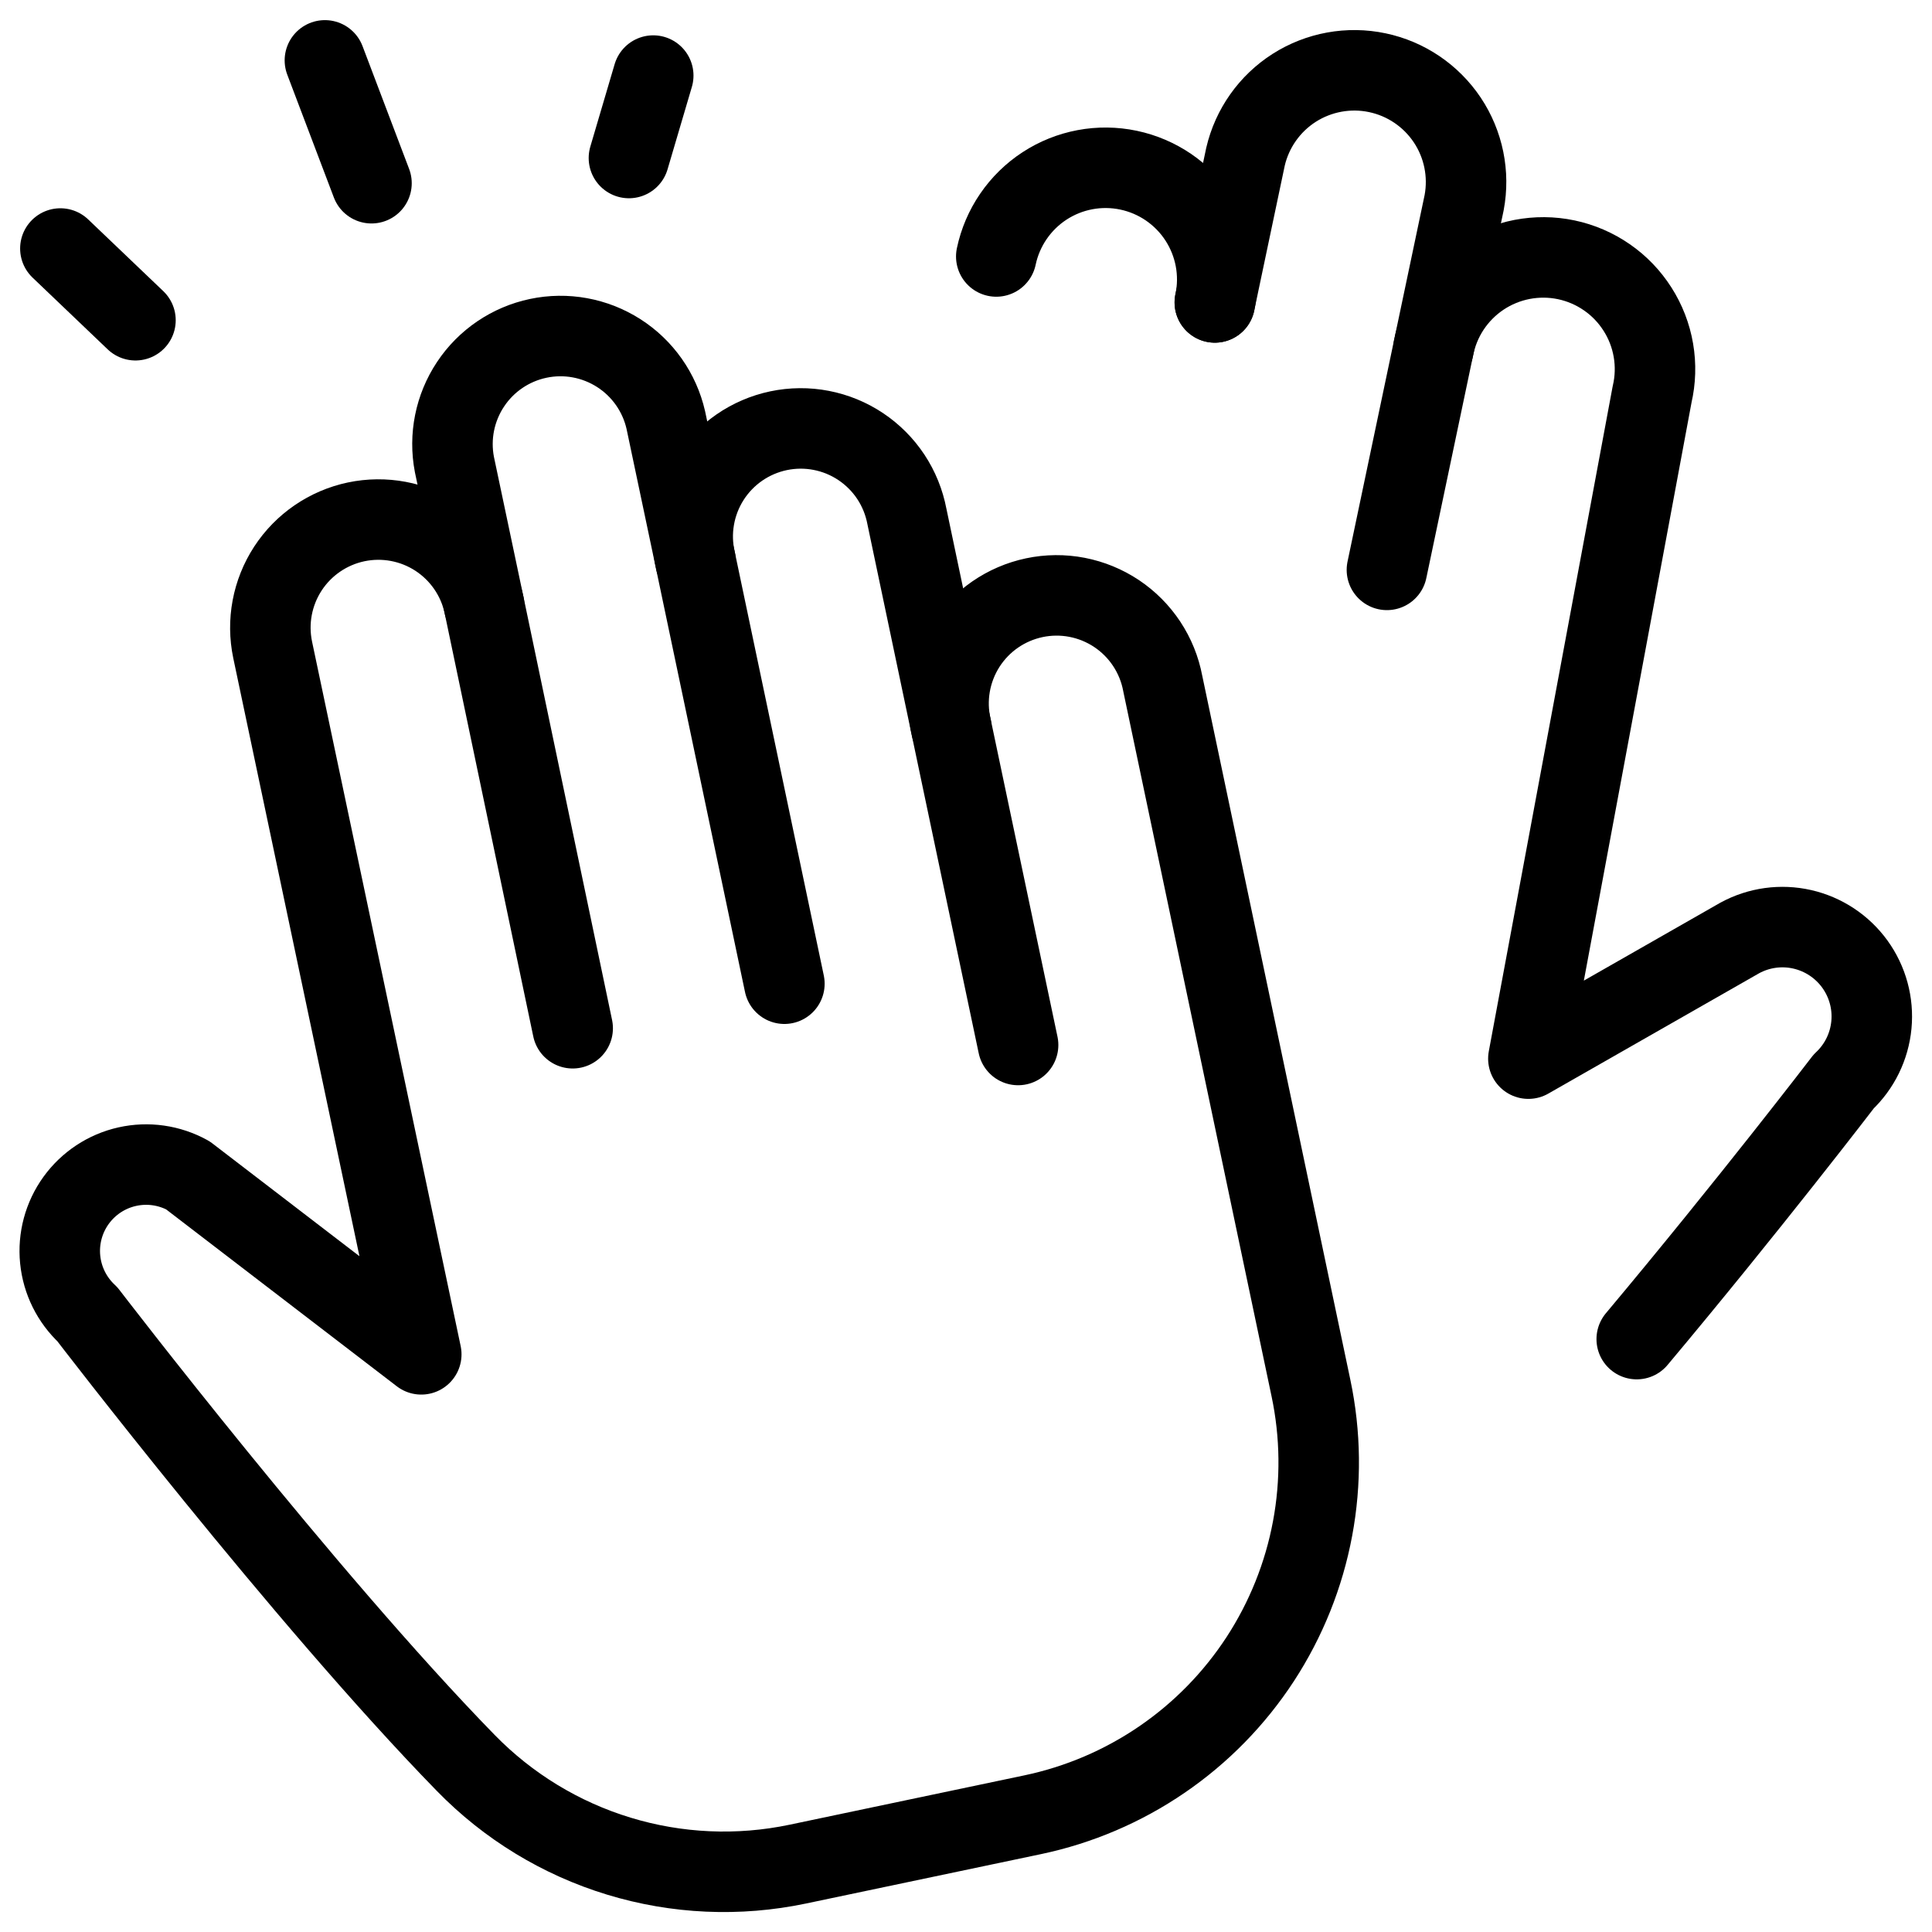
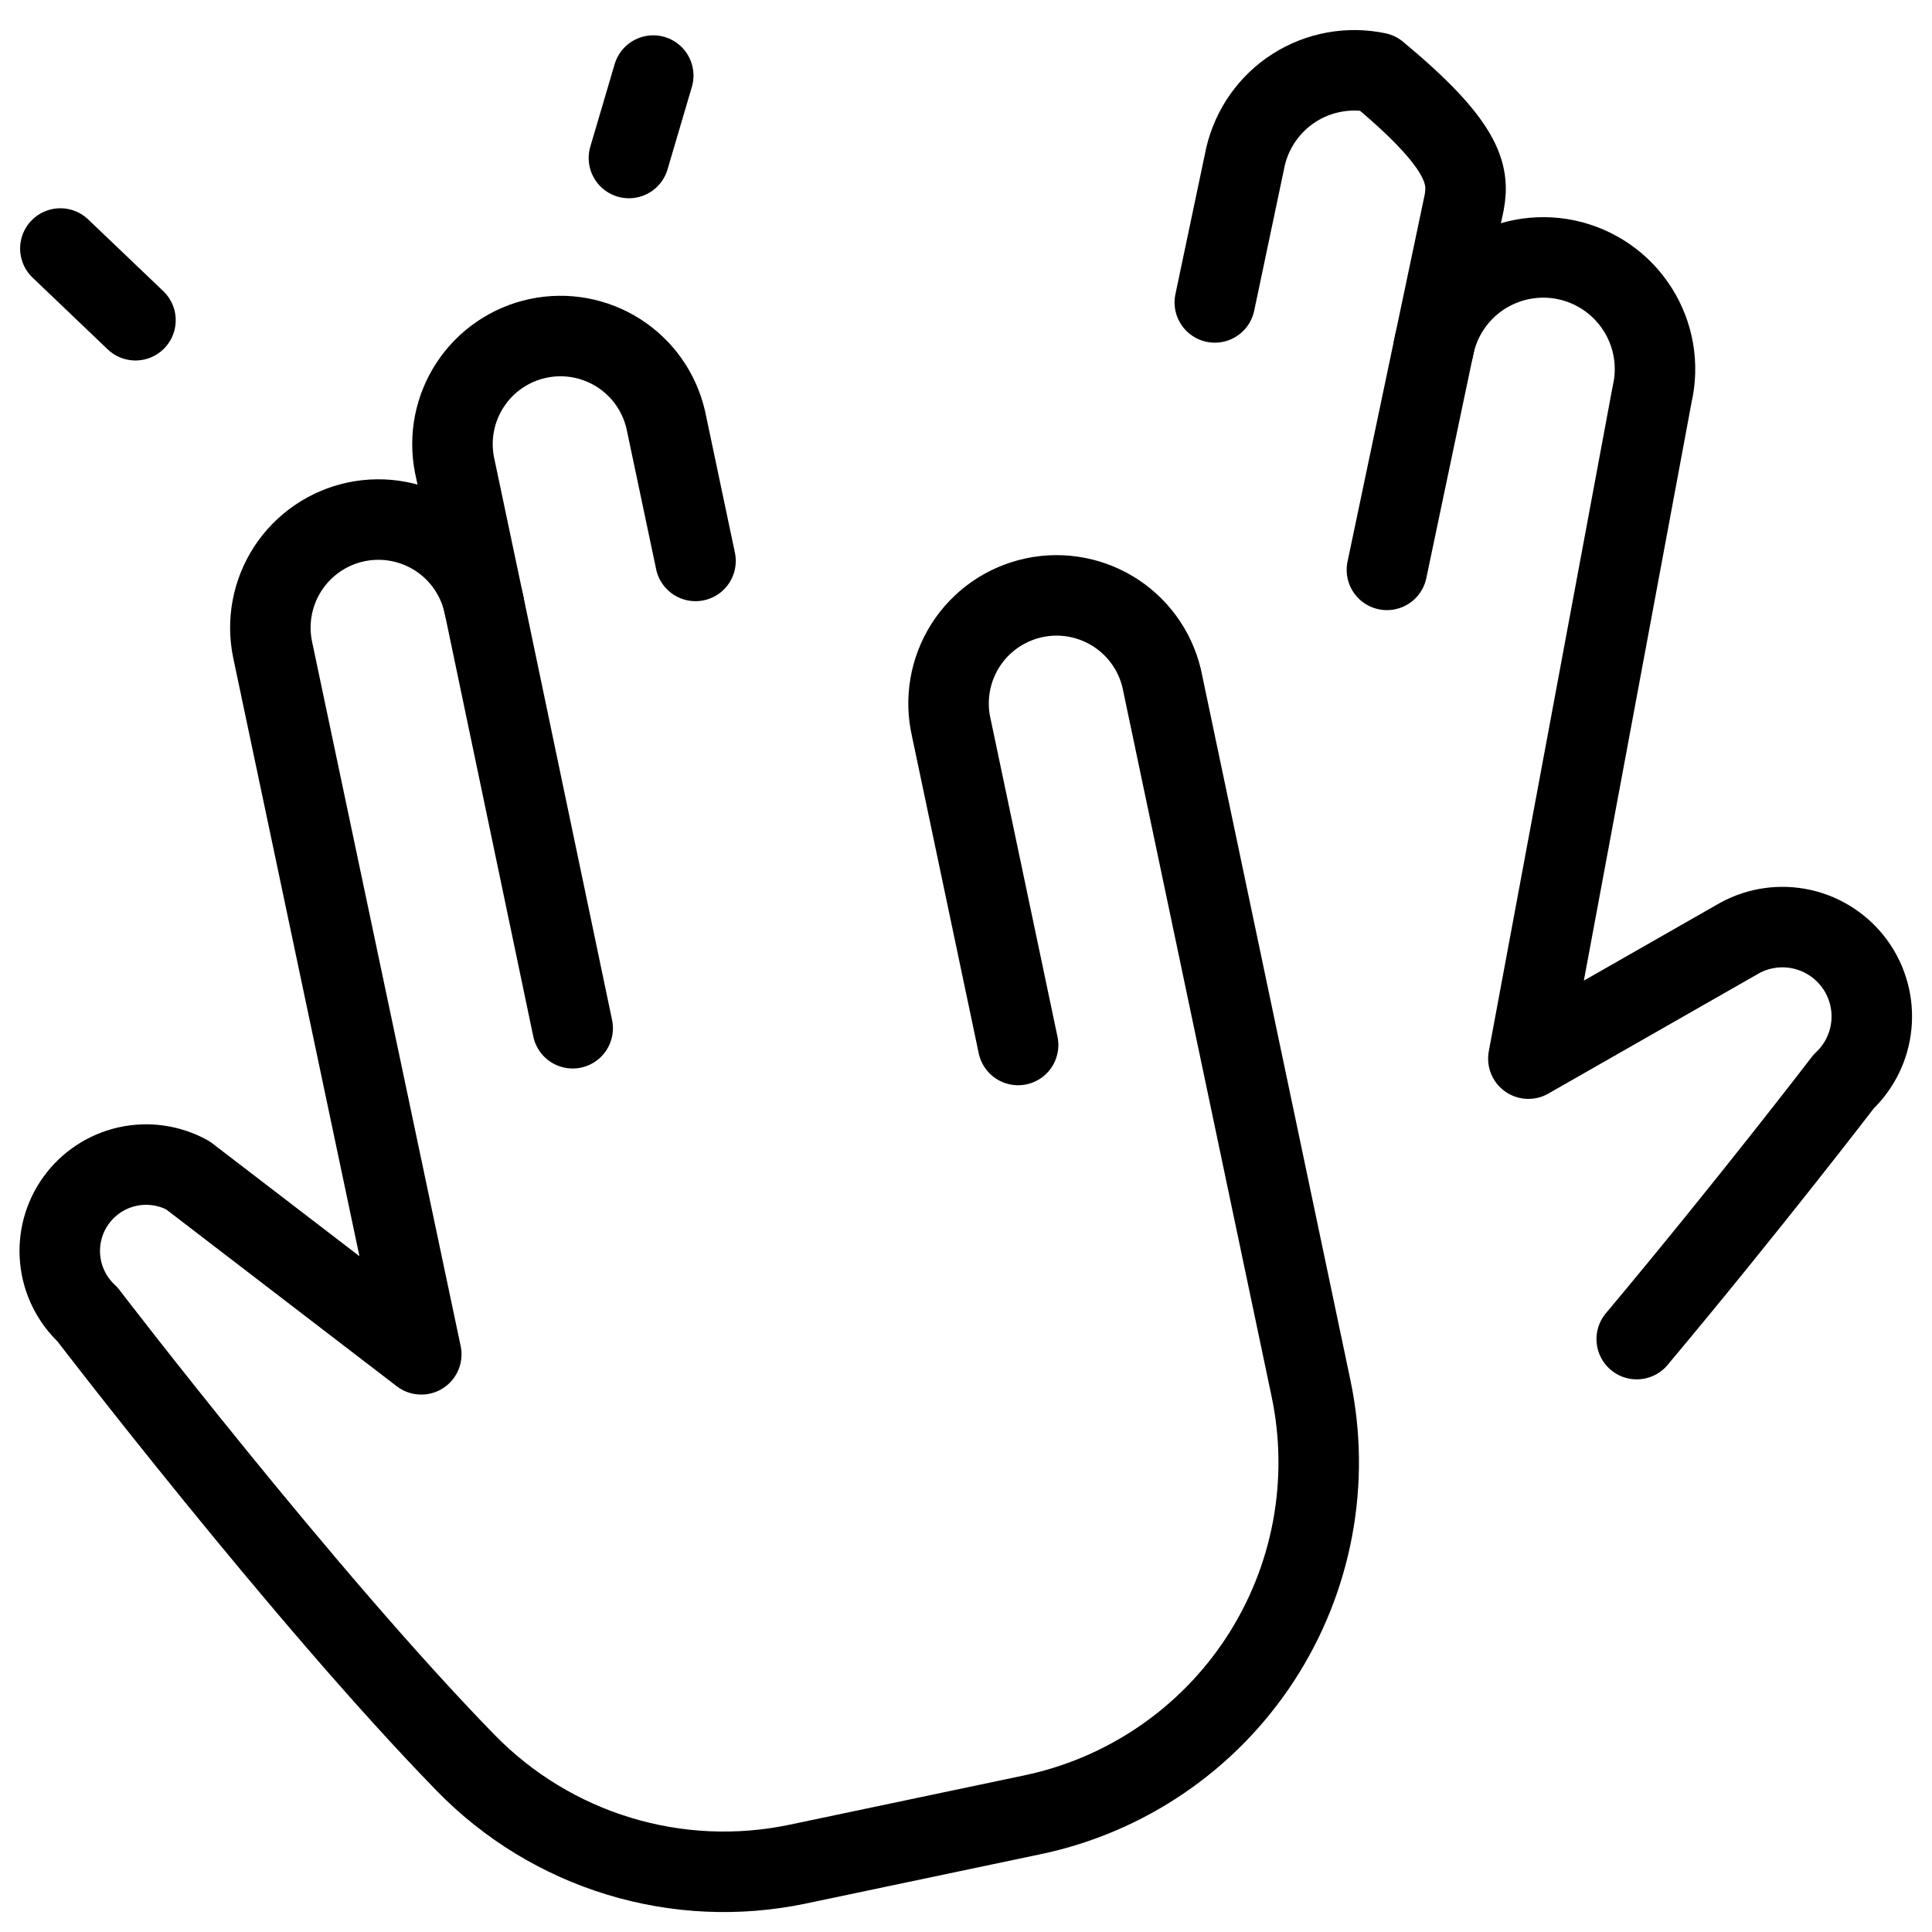
<svg xmlns="http://www.w3.org/2000/svg" width="60" height="60" viewBox="0 0 60 60" fill="none">
  <g clip-path="url(#clip0_235_17)">
    <path d="M15.035 18.8L14.112 14.425C13.946 13.561 14.126 12.667 14.613 11.934C15.099 11.201 15.855 10.689 16.715 10.508C17.576 10.326 18.474 10.491 19.215 10.965C19.956 11.439 20.481 12.185 20.677 13.043L21.6 17.42" stroke="black" stroke-width="2.5" stroke-linecap="round" stroke-linejoin="round" />
-     <path d="M24.36 30.55L21.6 17.42C21.499 16.985 21.485 16.534 21.561 16.094C21.636 15.654 21.799 15.233 22.039 14.856C22.279 14.48 22.592 14.155 22.959 13.901C23.326 13.647 23.741 13.469 24.177 13.377C24.615 13.285 25.066 13.281 25.504 13.366C25.943 13.451 26.36 13.622 26.731 13.87C27.102 14.118 27.421 14.438 27.667 14.81C27.913 15.183 28.082 15.601 28.165 16.04L29.545 22.605" stroke="black" stroke-width="2.5" stroke-linecap="round" stroke-linejoin="round" />
    <path d="M31.618 32.453L29.545 22.605C29.444 22.17 29.431 21.719 29.506 21.279C29.582 20.839 29.744 20.418 29.984 20.041C30.224 19.665 30.537 19.34 30.904 19.086C31.272 18.832 31.686 18.654 32.123 18.562C32.56 18.47 33.011 18.466 33.45 18.551C33.888 18.636 34.305 18.807 34.677 19.055C35.048 19.303 35.366 19.623 35.612 19.995C35.858 20.368 36.028 20.786 36.11 21.225L40.713 43.108C41.016 44.545 41.033 46.028 40.763 47.472C40.493 48.916 39.941 50.292 39.139 51.523C38.336 52.754 37.299 53.814 36.087 54.643C34.874 55.473 33.511 56.055 32.073 56.358L24.775 57.892C22.931 58.279 21.019 58.194 19.217 57.644C17.415 57.095 15.78 56.099 14.465 54.75C9.448 49.608 2.715 40.818 2.715 40.818C2.235 40.372 1.934 39.767 1.869 39.115C1.804 38.463 1.98 37.81 2.363 37.279C2.747 36.748 3.311 36.375 3.95 36.232C4.59 36.088 5.259 36.184 5.833 36.5L13.083 42.06L8.468 20.183C8.285 19.312 8.455 18.404 8.941 17.658C9.427 16.913 10.19 16.391 11.06 16.207C11.931 16.024 12.839 16.194 13.585 16.68C14.33 17.167 14.852 17.929 15.035 18.8L17.785 31.933" stroke="black" stroke-width="2.5" stroke-linecap="round" stroke-linejoin="round" />
-     <path d="M37.727 9.392L38.68 4.867C38.886 3.984 39.429 3.215 40.194 2.727C40.96 2.24 41.886 2.071 42.774 2.258C43.662 2.444 44.441 2.972 44.946 3.726C45.45 4.481 45.638 5.403 45.47 6.295L44.517 10.822" stroke="black" stroke-width="2.5" stroke-linecap="round" stroke-linejoin="round" />
-     <path d="M30.94 7.965C31.034 7.519 31.215 7.096 31.472 6.721C31.729 6.345 32.058 6.023 32.439 5.774C32.821 5.525 33.247 5.354 33.695 5.27C34.142 5.186 34.602 5.191 35.048 5.285C35.494 5.379 35.916 5.559 36.292 5.816C36.668 6.074 36.99 6.402 37.239 6.784C37.487 7.165 37.659 7.592 37.743 8.039C37.827 8.487 37.822 8.947 37.728 9.392" stroke="black" stroke-width="2.5" stroke-linecap="round" stroke-linejoin="round" />
+     <path d="M37.727 9.392L38.68 4.867C38.886 3.984 39.429 3.215 40.194 2.727C40.96 2.24 41.886 2.071 42.774 2.258C45.45 4.481 45.638 5.403 45.47 6.295L44.517 10.822" stroke="black" stroke-width="2.5" stroke-linecap="round" stroke-linejoin="round" />
    <path d="M43.072 17.698L44.517 10.822C44.603 10.369 44.778 9.936 45.032 9.551C45.287 9.166 45.616 8.835 46 8.578C46.384 8.322 46.816 8.145 47.269 8.057C47.723 7.97 48.189 7.973 48.641 8.068C49.093 8.163 49.522 8.348 49.902 8.611C50.282 8.873 50.605 9.209 50.853 9.599C51.102 9.988 51.27 10.423 51.348 10.879C51.426 11.334 51.412 11.8 51.307 12.25L47.465 32.877L54.032 29.128C54.625 28.806 55.314 28.711 55.971 28.861C56.629 29.011 57.209 29.395 57.604 29.941C57.999 30.487 58.182 31.158 58.118 31.829C58.054 32.501 57.748 33.126 57.257 33.587C57.257 33.587 54.315 37.43 50.83 41.587" stroke="black" stroke-width="2.5" stroke-linecap="round" stroke-linejoin="round" />
-     <path d="M10.09 1.875L11.537 5.69" stroke="black" stroke-width="2.5" stroke-linecap="round" stroke-linejoin="round" />
    <path d="M20.287 2.347L19.532 4.907" stroke="black" stroke-width="2.5" stroke-linecap="round" stroke-linejoin="round" />
    <path d="M1.875 7.718L4.207 9.945" stroke="black" stroke-width="2.5" stroke-linecap="round" stroke-linejoin="round" />
  </g>
  <defs>
    <clipPath id="clip0_235_17">
      <rect width="60" height="60" fill="white" />
    </clipPath>
  </defs>
</svg>